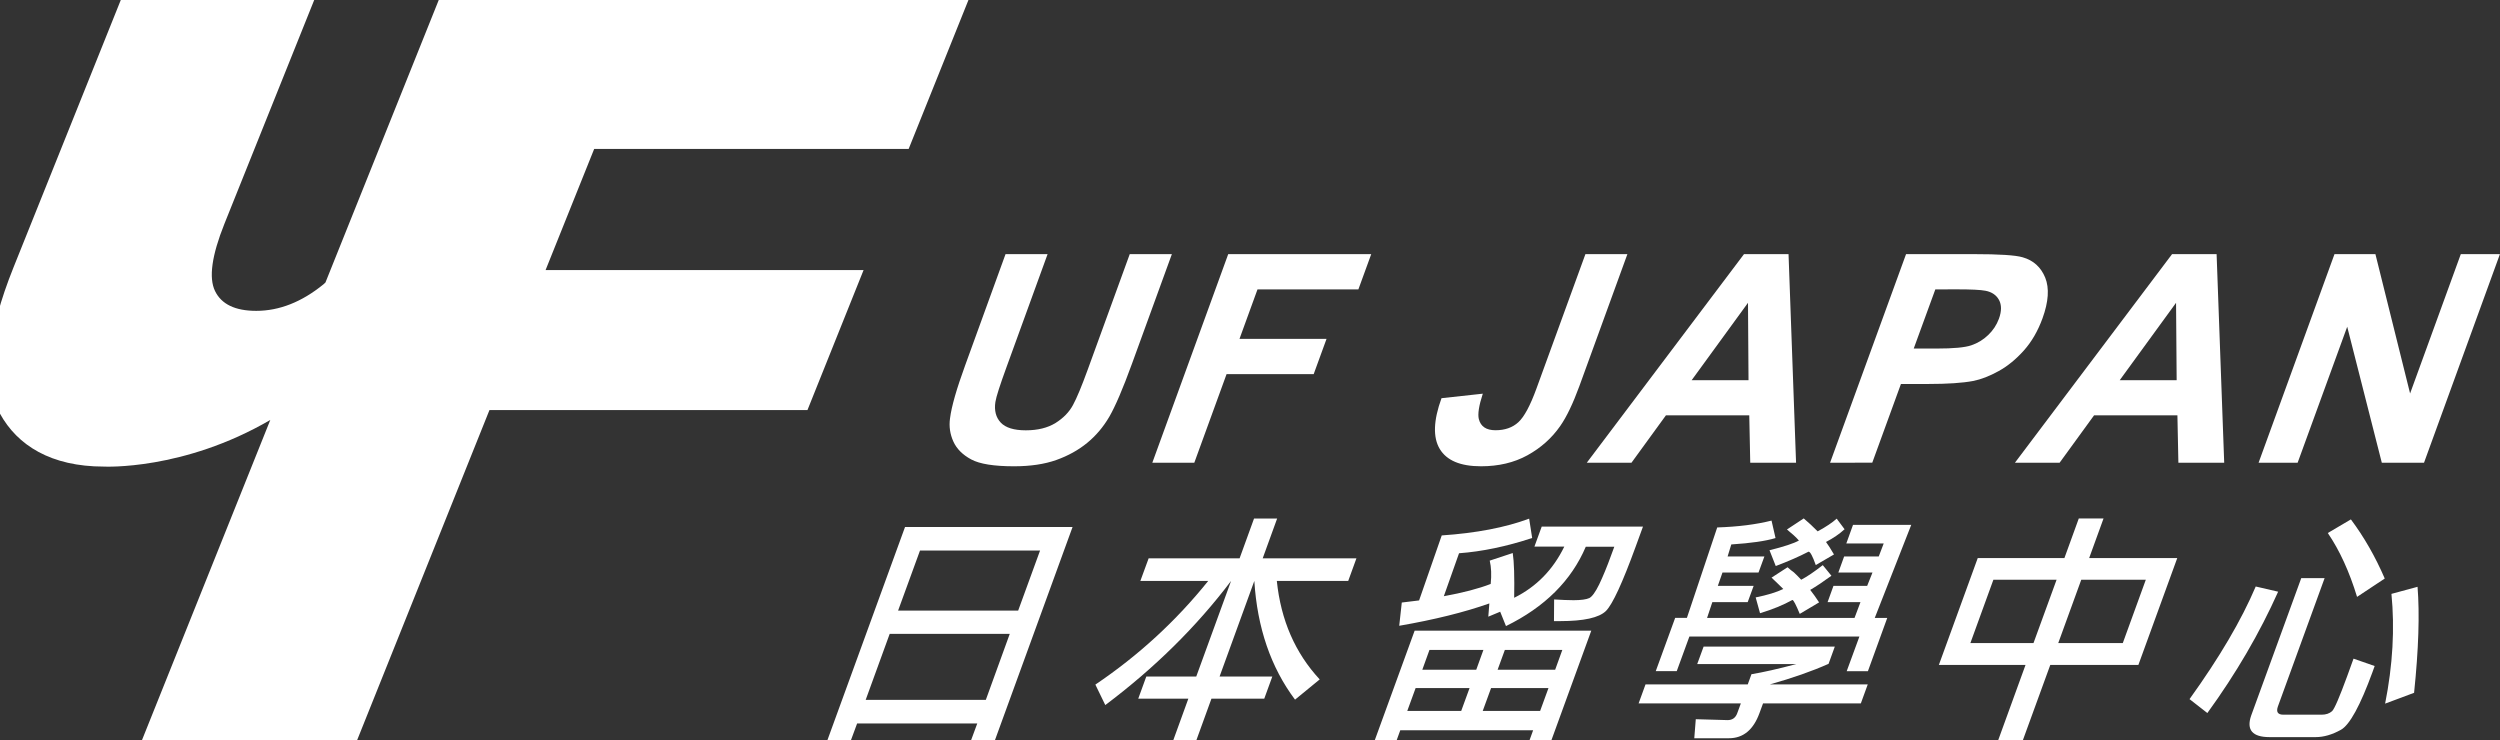
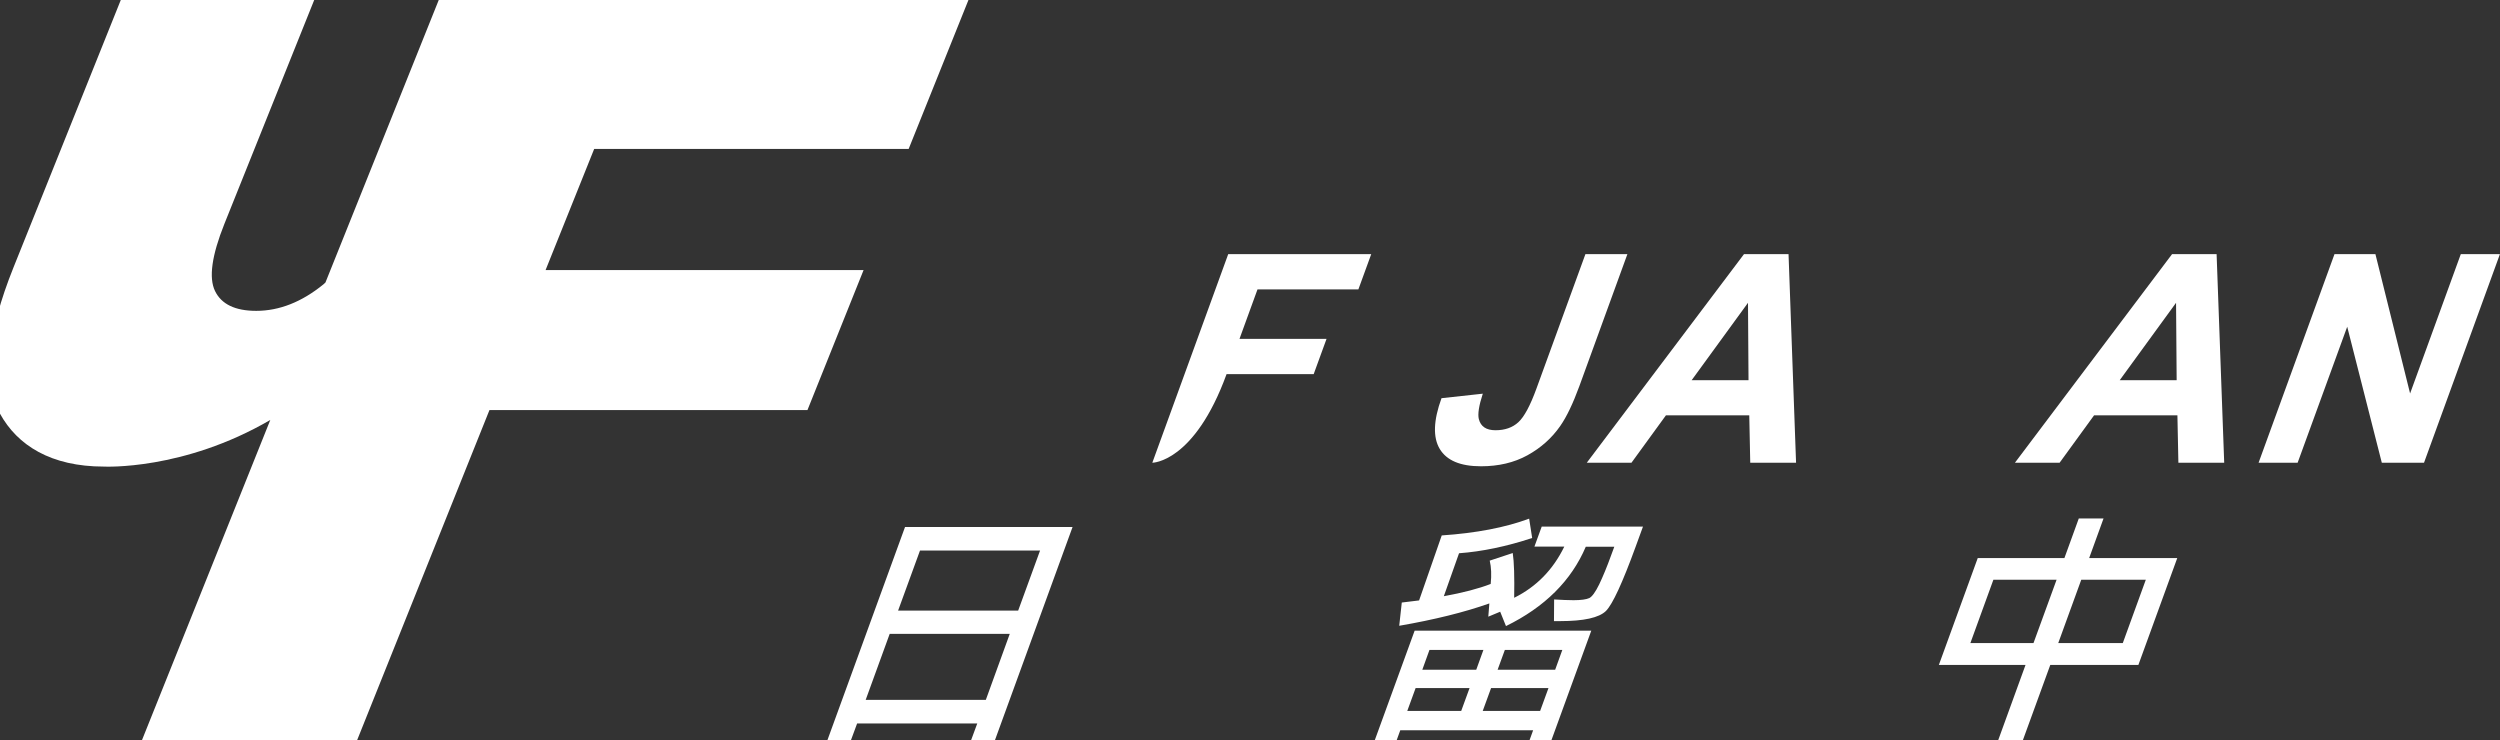
<svg xmlns="http://www.w3.org/2000/svg" version="1.1" id="圖層_1" x="0px" y="0px" viewBox="0 0 332.31 98.41" style="enable-background:new 0 0 332.31 98.41;" xml:space="preserve">
  <rect x="0" y="0" width="332.31" height="98.41" fill="#333333" stroke="none" />
  <style type="text/css">
	.st0{fill:#FFFFFF;}
</style>
  <g>
    <g>
      <path class="st0" d="M120.3,70.05h22.27l-10.33,28.37h-3.17l0.83-2.25h-15.97l-0.83,2.25h-3.13L120.3,70.05z M134.22,84.26h-15.96    l-3.19,8.77h15.97L134.22,84.26z M138.25,73.18h-15.96l-2.91,7.98h15.96L138.25,73.18z" />
-       <path class="st0" d="M151.58,77.22l1.1-3h12.09l1.92-5.29h3.07l-1.92,5.29h12.46l-1.09,3h-9.49c0.54,5.22,2.44,9.58,5.7,13.09    L172.14,93c-3.22-4.3-5.02-9.56-5.41-15.78l-4.62,12.71h7.01l-1.07,2.94h-7.02l-2.01,5.54h-3.07l2.01-5.54h-6.66l1.07-2.94h6.64    l4.63-12.71c-4.6,6.09-10.18,11.59-16.72,16.5L145.6,91c5.75-3.88,10.75-8.48,15-13.78H151.58z" />
      <path class="st0" d="M186.13,97.07l-0.49,1.35h-2.91l5.31-14.59h23.48l-5.31,14.59h-2.91l0.49-1.35H186.13z M191.92,79.25    c2.53-0.46,4.61-1,6.23-1.63c0.12-1.19,0.08-2.22-0.13-3.1l3.06-1.01c0.18,1.17,0.24,3.15,0.19,5.95c2.95-1.46,5.17-3.73,6.66-6.8    h-3.97l0.97-2.66h13.46c-0.29,0.77-0.6,1.66-0.97,2.66c-1.75,4.8-3.06,7.65-3.95,8.55c-0.92,0.9-2.94,1.35-6.09,1.35    c-0.34,0-0.61,0-0.82,0l0.02-2.88c1.02,0.06,1.88,0.1,2.59,0.1c0.98,0,1.68-0.1,2.08-0.28c0.38-0.19,0.82-0.8,1.32-1.82    c0.5-1.05,1.03-2.32,1.57-3.82c0.18-0.48,0.33-0.88,0.44-1.19h-3.79c-1.92,4.51-5.46,8.03-10.61,10.55l-0.77-1.91l-1.58,0.66    l0.14-1.76c-3.31,1.17-7.3,2.16-11.98,2.97l0.34-3.09l2.3-0.28l3.01-8.64c4.58-0.31,8.45-1.05,11.62-2.23l0.4,2.57    c-3.39,1.12-6.63,1.8-9.72,2.03L191.92,79.25z M194.23,94.5l1.11-3.04h-7.17l-1.11,3.04H194.23z M196.23,89.02l0.95-2.63h-7.17    l-0.95,2.63H196.23z M204.72,94.5l1.11-3.04h-7.63l-1.11,3.04H204.72z M206.72,89.02l0.95-2.63h-7.64l-0.96,2.63H206.72z" />
-       <path class="st0" d="M243.89,85.95l-0.83,2.29c-2.2,0.98-4.8,1.89-7.79,2.73h13l-0.92,2.53h-13l-0.47,1.28    c-0.81,2.23-2.16,3.35-4.07,3.35h-4.6l0.2-2.53l4.24,0.12c0.62,0,1.06-0.31,1.28-0.94l0.47-1.28h-13.59l0.92-2.53h13.59l0.49-1.35    c1.52-0.25,3.52-0.7,5.97-1.35H225.6l0.85-2.32C226.45,85.95,243.89,85.95,243.89,85.95z M247.16,84.61h-22.6l-1.68,4.6h-2.79    l2.58-7.08h1.56l4.03-12.02c2.75-0.09,5.15-0.39,7.22-0.91l0.53,2.32c-1.31,0.4-3.27,0.68-5.88,0.85l-0.49,1.6h4.89l-0.78,2.13    h-4.79l-0.62,1.78h4.76l-0.79,2.16h-4.7l-0.7,2.1h19.6l0.79-2.1h-4.37l0.78-2.16h4.48l0.71-1.78h-4.54l0.77-2.13h4.6l0.66-1.73    h-4.97l0.89-2.47h7.74l-4.85,12.37h1.66l-2.57,7.08h-2.82L247.16,84.61z M238.25,79.75c-1.21,0.67-2.64,1.26-4.3,1.76l-0.58-2.1    c1.55-0.31,2.78-0.69,3.67-1.12c-0.31-0.32-0.83-0.81-1.56-1.51l2.13-1.38c0.3,0.28,0.58,0.5,0.85,0.69    c0.3,0.27,0.61,0.6,0.96,0.97c0.77-0.4,1.73-1.05,2.87-1.94l1.15,1.41c-1.06,0.77-1.99,1.4-2.82,1.88    c0.41,0.53,0.81,1.08,1.18,1.66l-2.57,1.53C238.72,80.37,238.4,79.75,238.25,79.75z M240.4,73.33c-1.29,0.67-2.75,1.3-4.36,1.91    l-0.83-2.1c1.93-0.48,3.23-0.91,3.91-1.29c-0.36-0.42-0.9-0.91-1.59-1.47l2.23-1.47c0.62,0.52,1.24,1.1,1.85,1.72    c1.11-0.6,1.96-1.17,2.53-1.69l1.05,1.41c-0.69,0.63-1.51,1.19-2.47,1.69c0.28,0.38,0.64,0.93,1.06,1.66l-2.42,1.41    C240.94,73.93,240.63,73.33,240.4,73.33z" />
      <path class="st0" d="M289.41,74.18l-5.17,14.21h-11.71l-3.65,10.02h-3.28l3.64-10.02h-11.52l5.17-14.21h11.52l1.91-5.26h3.29    l-1.91,5.26H289.41z M273.37,77.06h-8.4l-3.06,8.42h8.39L273.37,77.06z M285.23,77.06h-8.58l-3.06,8.42h8.58L285.23,77.06z" />
-       <path class="st0" d="M302.82,78.65c-2.46,5.5-5.59,10.87-9.41,16.13l-2.37-1.85c3.98-5.53,6.91-10.52,8.8-14.97L302.82,78.65z     M309,76.84l-6.21,17.06c-0.26,0.73-0.02,1.1,0.73,1.1h5.07c0.59,0,1.05-0.16,1.4-0.47c0.32-0.31,0.98-1.85,2-4.63    c0.3-0.86,0.6-1.64,0.85-2.35l2.81,0.98c-0.08,0.2-0.17,0.48-0.29,0.81c-1.63,4.46-3.03,7.02-4.2,7.67s-2.29,0.97-3.35,0.97h-6.13    c-2.28,0-3.1-0.95-2.45-2.85l6.66-18.28H309V76.84z M312.49,69.04c1.75,2.34,3.25,4.96,4.5,7.86l-3.68,2.44    c-1.02-3.34-2.31-6.17-3.89-8.49L312.49,69.04z M317.04,93.53c1.02-5.13,1.29-10,0.84-14.59l3.47-0.94    c0.29,3.61,0.14,8.31-0.46,14.09L317.04,93.53z" />
    </g>
    <g>
-       <path class="st0" d="M133.66,33.78h5.59l-5.46,15.02c-0.87,2.39-1.37,3.93-1.48,4.64c-0.17,1.13,0.07,2.05,0.71,2.73    c0.65,0.69,1.77,1.03,3.33,1.03c1.59,0,2.91-0.33,3.95-0.97c1.04-0.65,1.82-1.45,2.33-2.4c0.51-0.94,1.16-2.51,1.96-4.71    l5.58-15.34h5.6l-5.3,14.56c-1.21,3.33-2.22,5.68-3.02,7.06c-0.8,1.37-1.79,2.53-2.95,3.48c-1.15,0.94-2.51,1.7-4.08,2.26    c-1.57,0.56-3.44,0.84-5.64,0.84c-2.64,0-4.55-0.3-5.68-0.91c-1.14-0.61-1.94-1.41-2.38-2.39c-0.44-0.98-0.59-2-0.44-3.07    c0.2-1.59,0.88-3.94,2.01-7.04L133.66,33.78z" />
-       <path class="st0" d="M153.17,61.51l10.09-27.73h19.01l-1.71,4.69h-13.41l-2.39,6.57h11.57l-1.71,4.69h-11.58l-4.29,11.78    C158.75,61.51,153.17,61.51,153.17,61.51z" />
+       <path class="st0" d="M153.17,61.51l10.09-27.73h19.01l-1.71,4.69h-13.41l-2.39,6.57h11.57l-1.71,4.69h-11.58C158.75,61.51,153.17,61.51,153.17,61.51z" />
      <path class="st0" d="M210.74,33.78h5.58l-6.39,17.56c-0.84,2.29-1.68,4.06-2.54,5.29c-1.13,1.62-2.58,2.91-4.36,3.89    s-3.84,1.46-6.17,1.46c-2.74,0-4.56-0.77-5.48-2.3s-0.85-3.78,0.23-6.75l5.49-0.6c-0.52,1.59-0.69,2.71-0.53,3.37    c0.25,0.99,0.98,1.49,2.22,1.49c1.25,0,2.27-0.36,3.04-1.07c0.77-0.71,1.57-2.19,2.39-4.44L210.74,33.78z" />
      <path class="st0" d="M238.74,61.51h-6.09l-0.13-6.3h-11.08l-4.58,6.3h-5.94l20.9-27.73h5.92L238.74,61.51z M232.42,50.54    l-0.07-10.29l-7.49,10.29H232.42z" />
-       <path class="st0" d="M243.26,61.51l10.1-27.73h8.99c3.4,0,5.57,0.14,6.51,0.42c1.44,0.41,2.43,1.32,3,2.71    c0.56,1.4,0.44,3.19-0.36,5.4c-0.62,1.7-1.45,3.13-2.49,4.29c-1.04,1.16-2.15,2.07-3.35,2.73c-1.19,0.66-2.32,1.1-3.38,1.31    c-1.44,0.27-3.42,0.4-5.96,0.4h-3.64l-3.81,10.46L243.26,61.51L243.26,61.51z M257.25,38.47l-2.87,7.86h3.07    c2.21,0,3.74-0.14,4.58-0.43c0.86-0.29,1.61-0.75,2.25-1.37c0.65-0.62,1.12-1.34,1.42-2.15c0.37-1.01,0.37-1.84,0.02-2.5    c-0.36-0.66-0.96-1.07-1.8-1.23c-0.62-0.13-1.94-0.19-3.95-0.19L257.25,38.47L257.25,38.47z" />
      <path class="st0" d="M295.65,61.51h-6.09l-0.13-6.3h-11.08l-4.58,6.3h-5.94l20.89-27.73h5.92L295.65,61.51z M289.33,50.54    l-0.08-10.29l-7.49,10.29H289.33z" />
      <path class="st0" d="M300.22,61.51l10.09-27.73h5.44l4.61,18.52l6.74-18.52h5.2l-10.09,27.73h-5.61L312,43.43l-6.59,18.08    C305.41,61.51,300.22,61.51,300.22,61.51z" />
    </g>
  </g>
  <path class="st0" d="M120.78,19.8L128.73,0H58.32L43.26,37.55c-0.09,0.08-0.18,0.17-0.27,0.25c-2.89,2.35-5.87,3.52-8.93,3.52  c-2.8,0-4.63-0.88-5.48-2.64c-0.85-1.76-0.43-4.73,1.25-8.93L41.85-0.21H16.14L1.8,35.53C-1.72,44.29-2.31,50.78,0,54.99  c2.32,4.21,6.77,7.03,13.81,7.03c0,0,10.55,0.55,22.12-6.2L18.86,98.41h28.6l17.6-43.9h42.27l7.46-18.61H72.52l6.46-16.1  C78.98,19.8,120.78,19.8,120.78,19.8z" />
</svg>